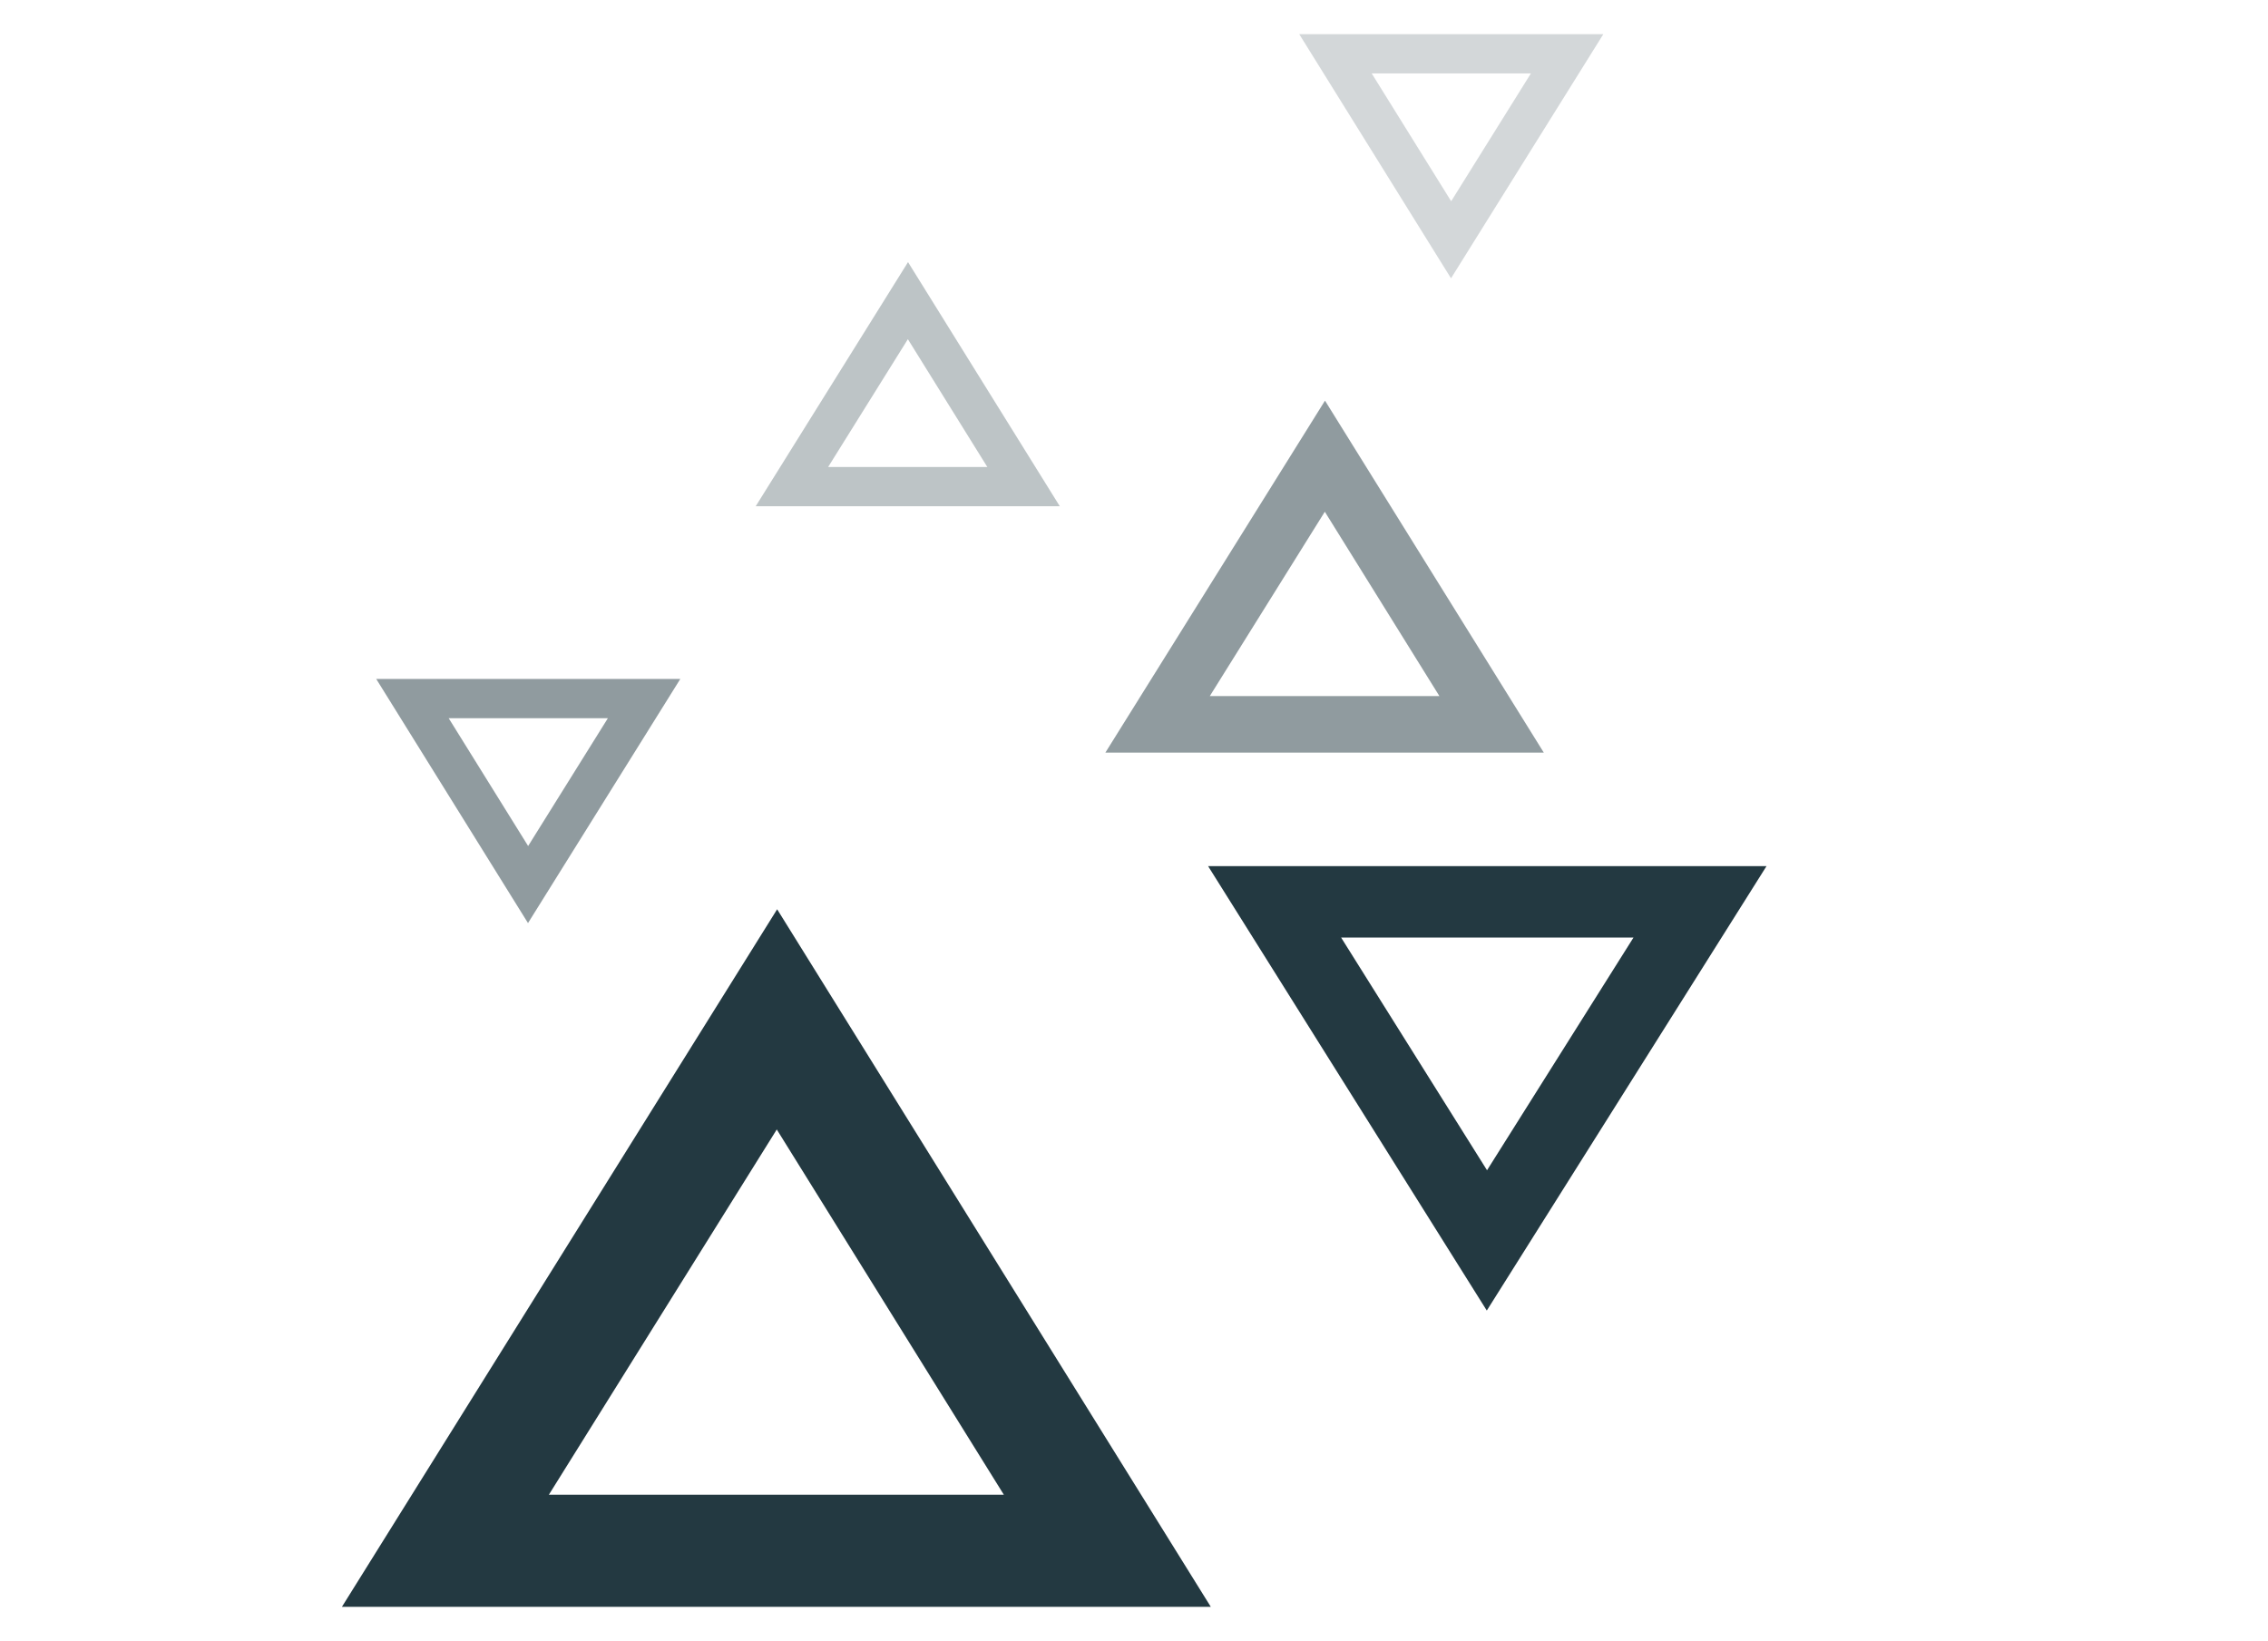
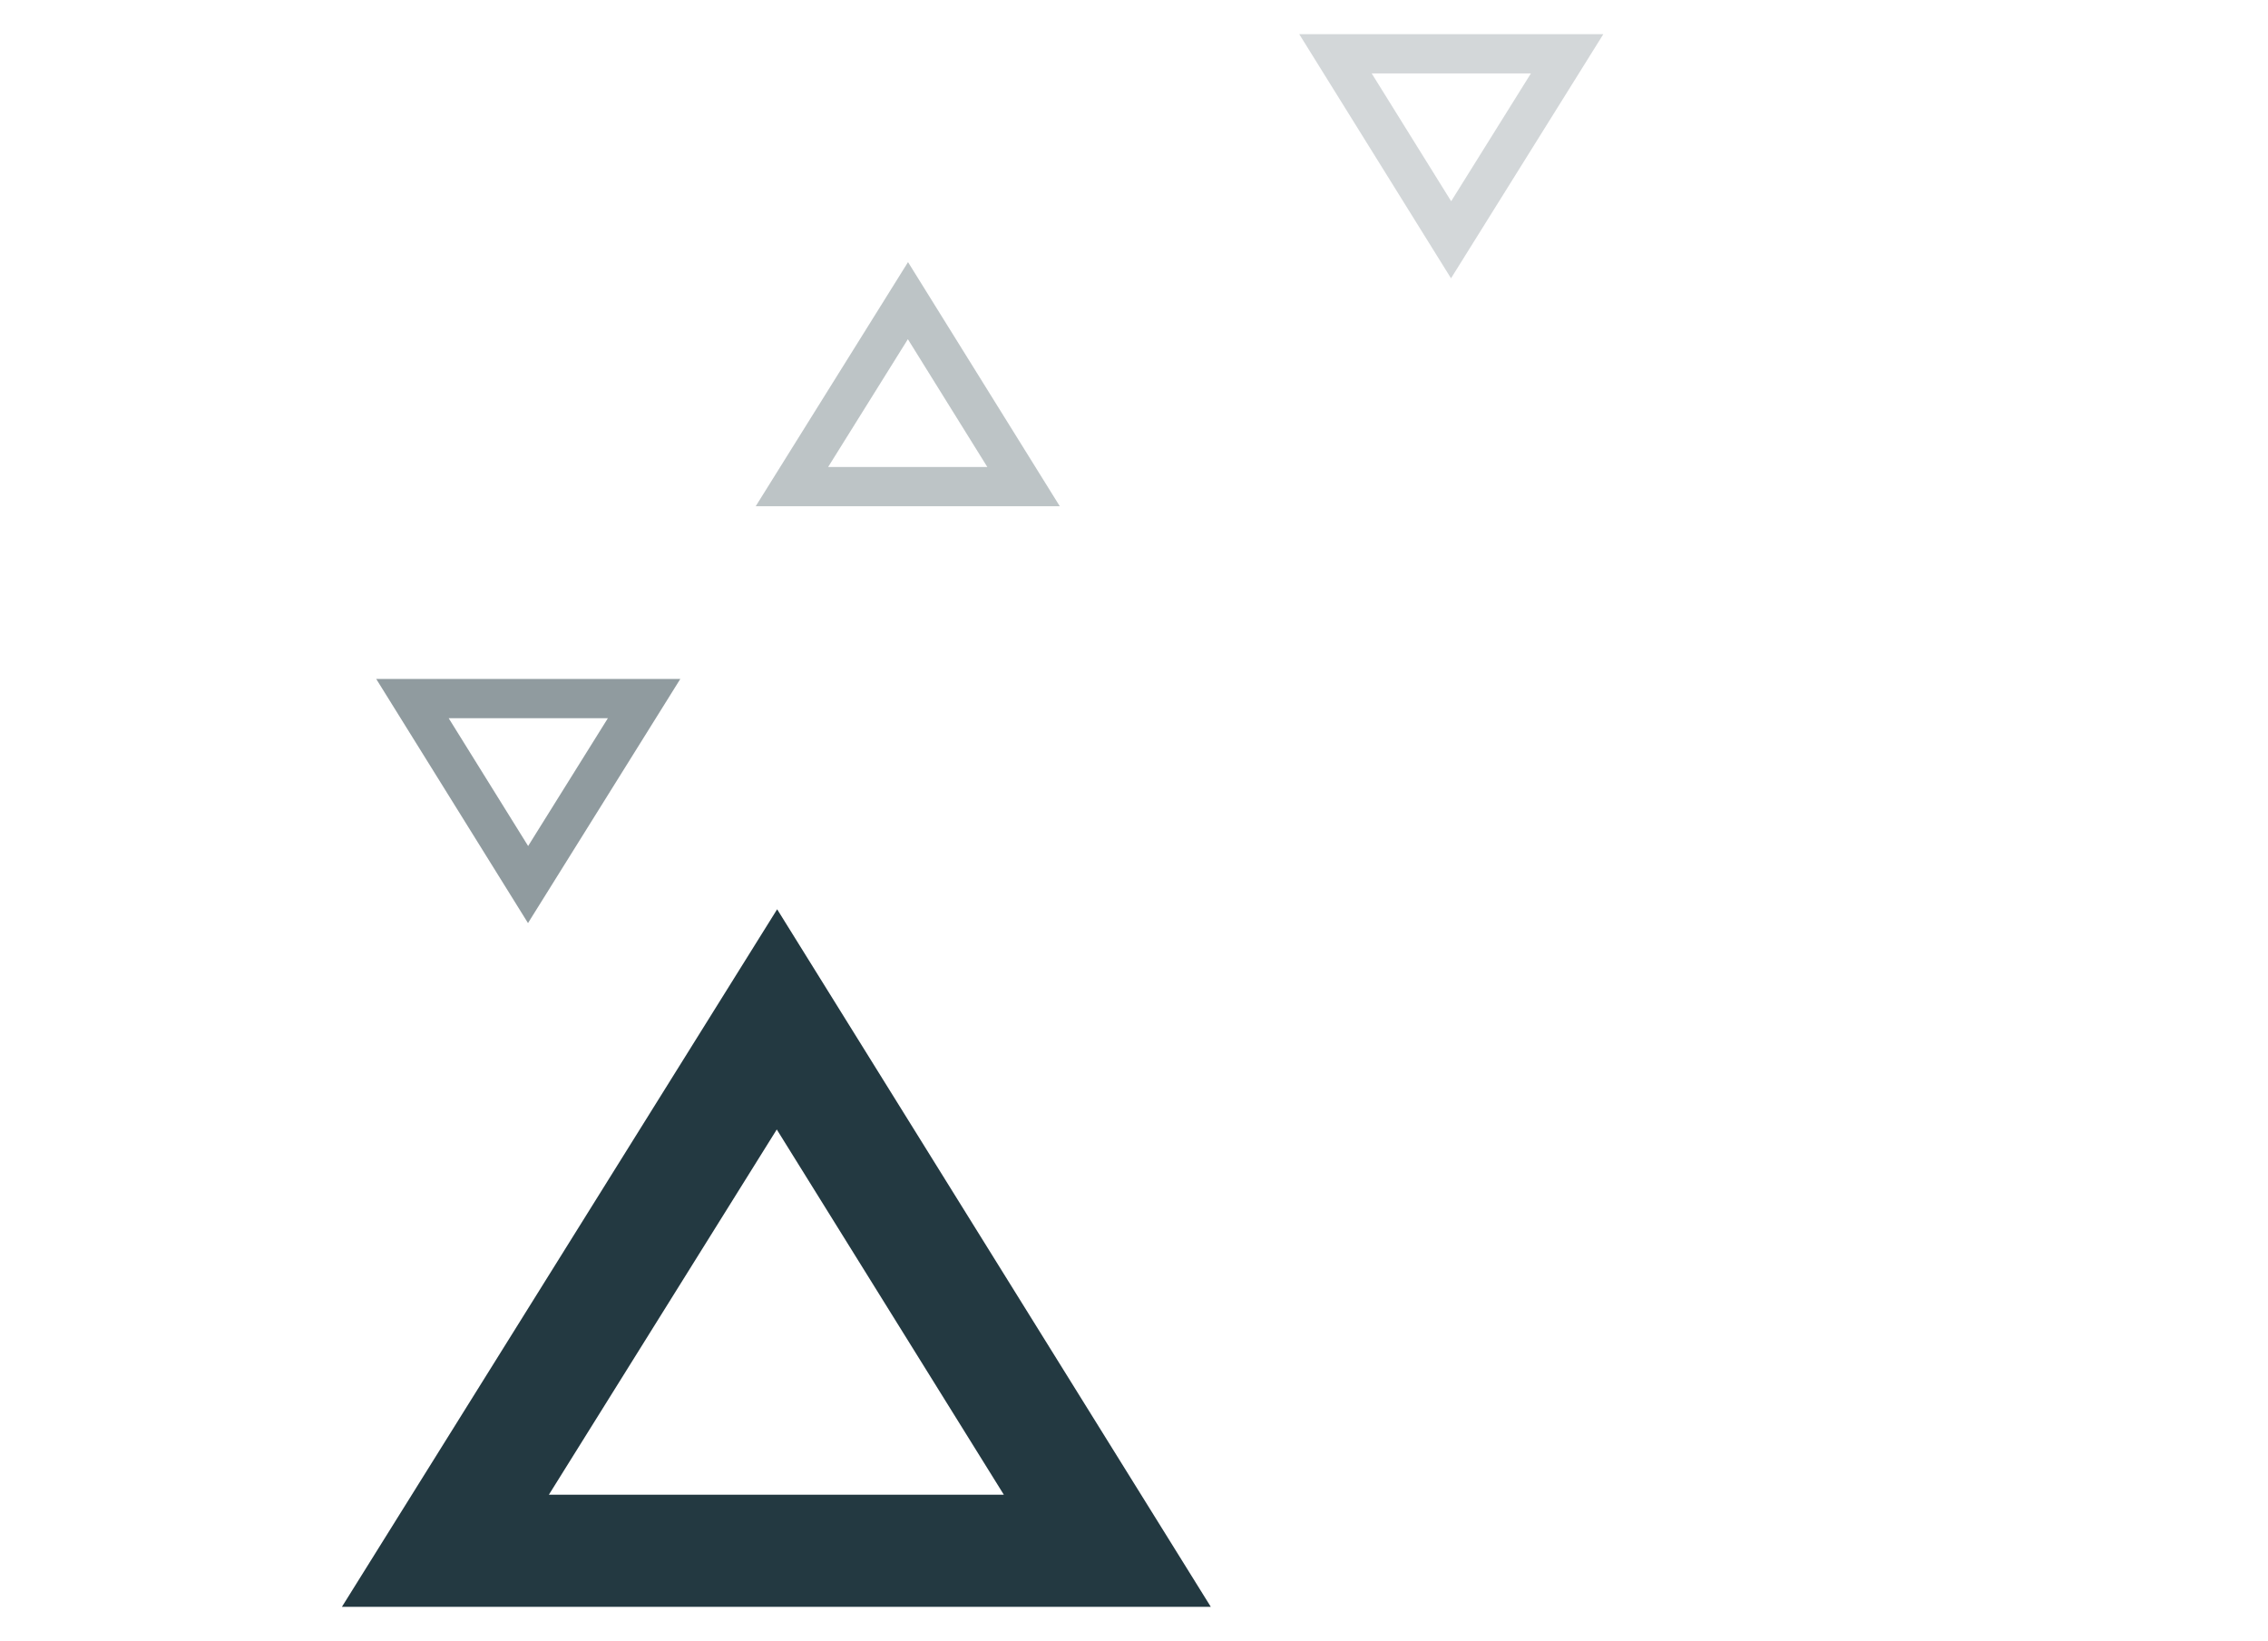
<svg xmlns="http://www.w3.org/2000/svg" width="199" height="144" viewBox="0 0 199 144" fill="none">
  <path d="M106.24 141L68.189 79.788L30 141H106.24ZM88.078 131.158H48.161L68.156 99.11L88.078 131.158Z" fill="#233941" />
-   <path d="M106 76L130.455 115L155 76H106ZM117.673 82.269H143.327L130.476 102.689L117.673 82.269Z" fill="#233941" />
-   <path d="M135.459 66.044L116.258 35.156L96.986 66.044H135.459ZM126.295 61.077H106.153L116.243 44.904L126.295 61.077Z" fill="#233941" fill-opacity="0.5" />
  <path d="M33.012 59.579L46.328 81L59.691 59.579H33.012ZM39.369 63.022H53.337L46.34 74.237L39.369 63.022Z" fill="#233941" fill-opacity="0.5" />
  <path d="M92.988 44.421L79.672 23L66.309 44.421H92.988ZM86.631 40.978H72.663L79.659 29.763L86.631 40.978Z" fill="#233941" fill-opacity="0.3" />
  <path d="M114 3L127.316 24.421L140.68 3H114ZM120.357 6.444H134.325L127.329 17.658L120.357 6.444Z" fill="#233941" fill-opacity="0.2" />
</svg>